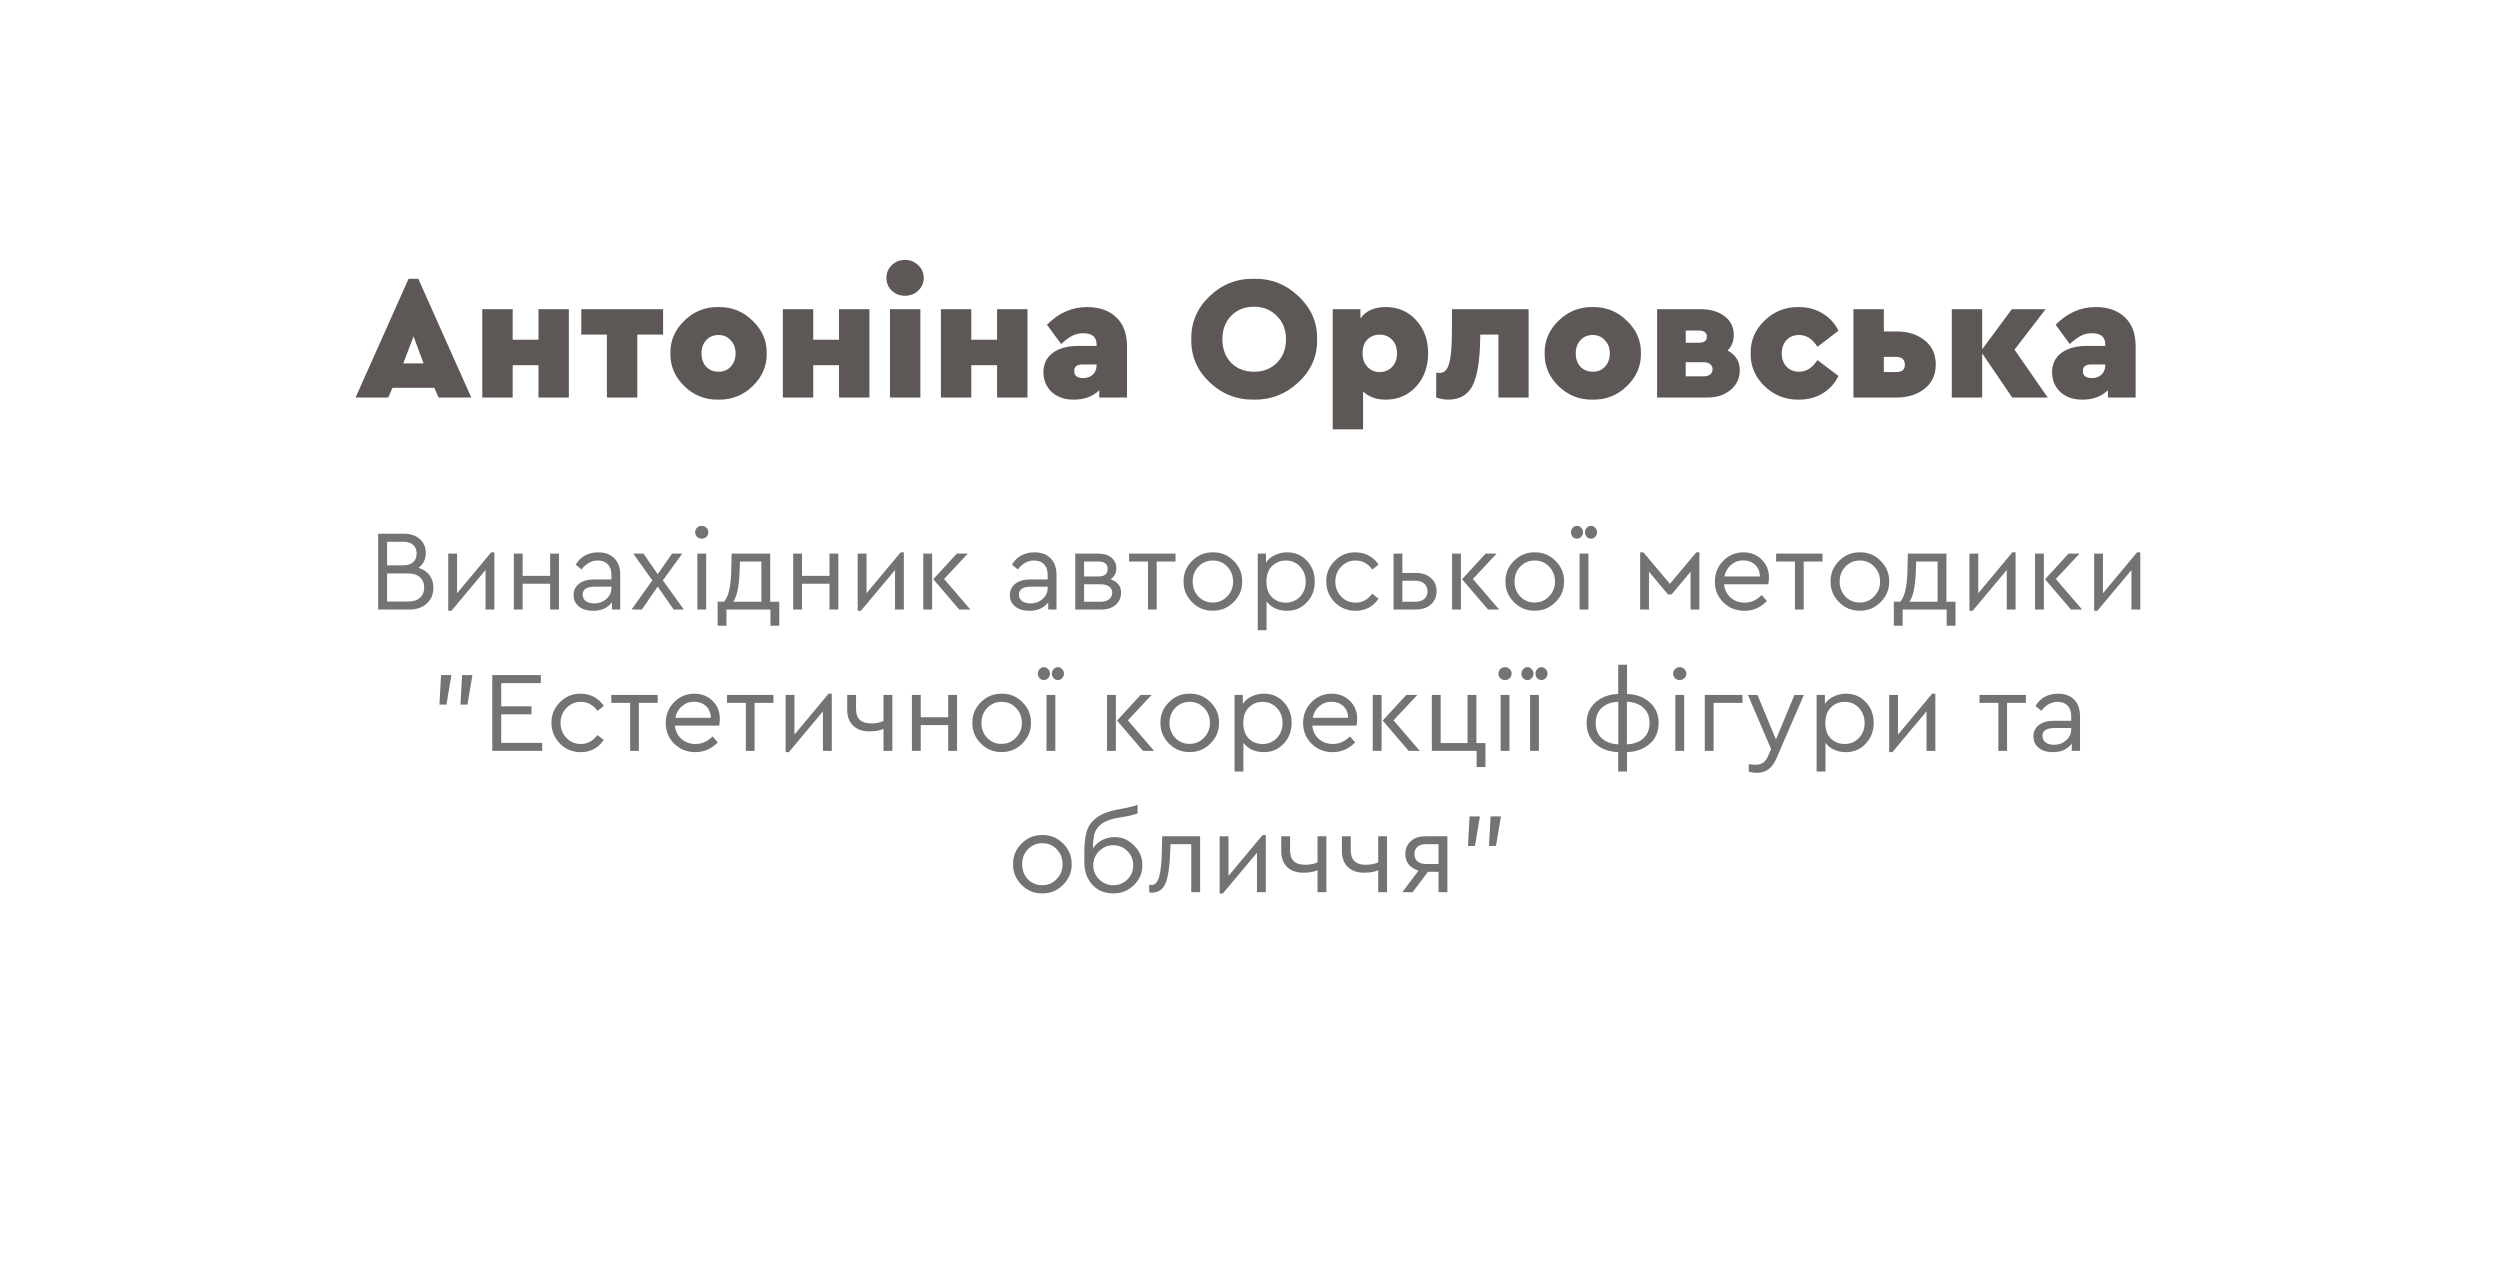
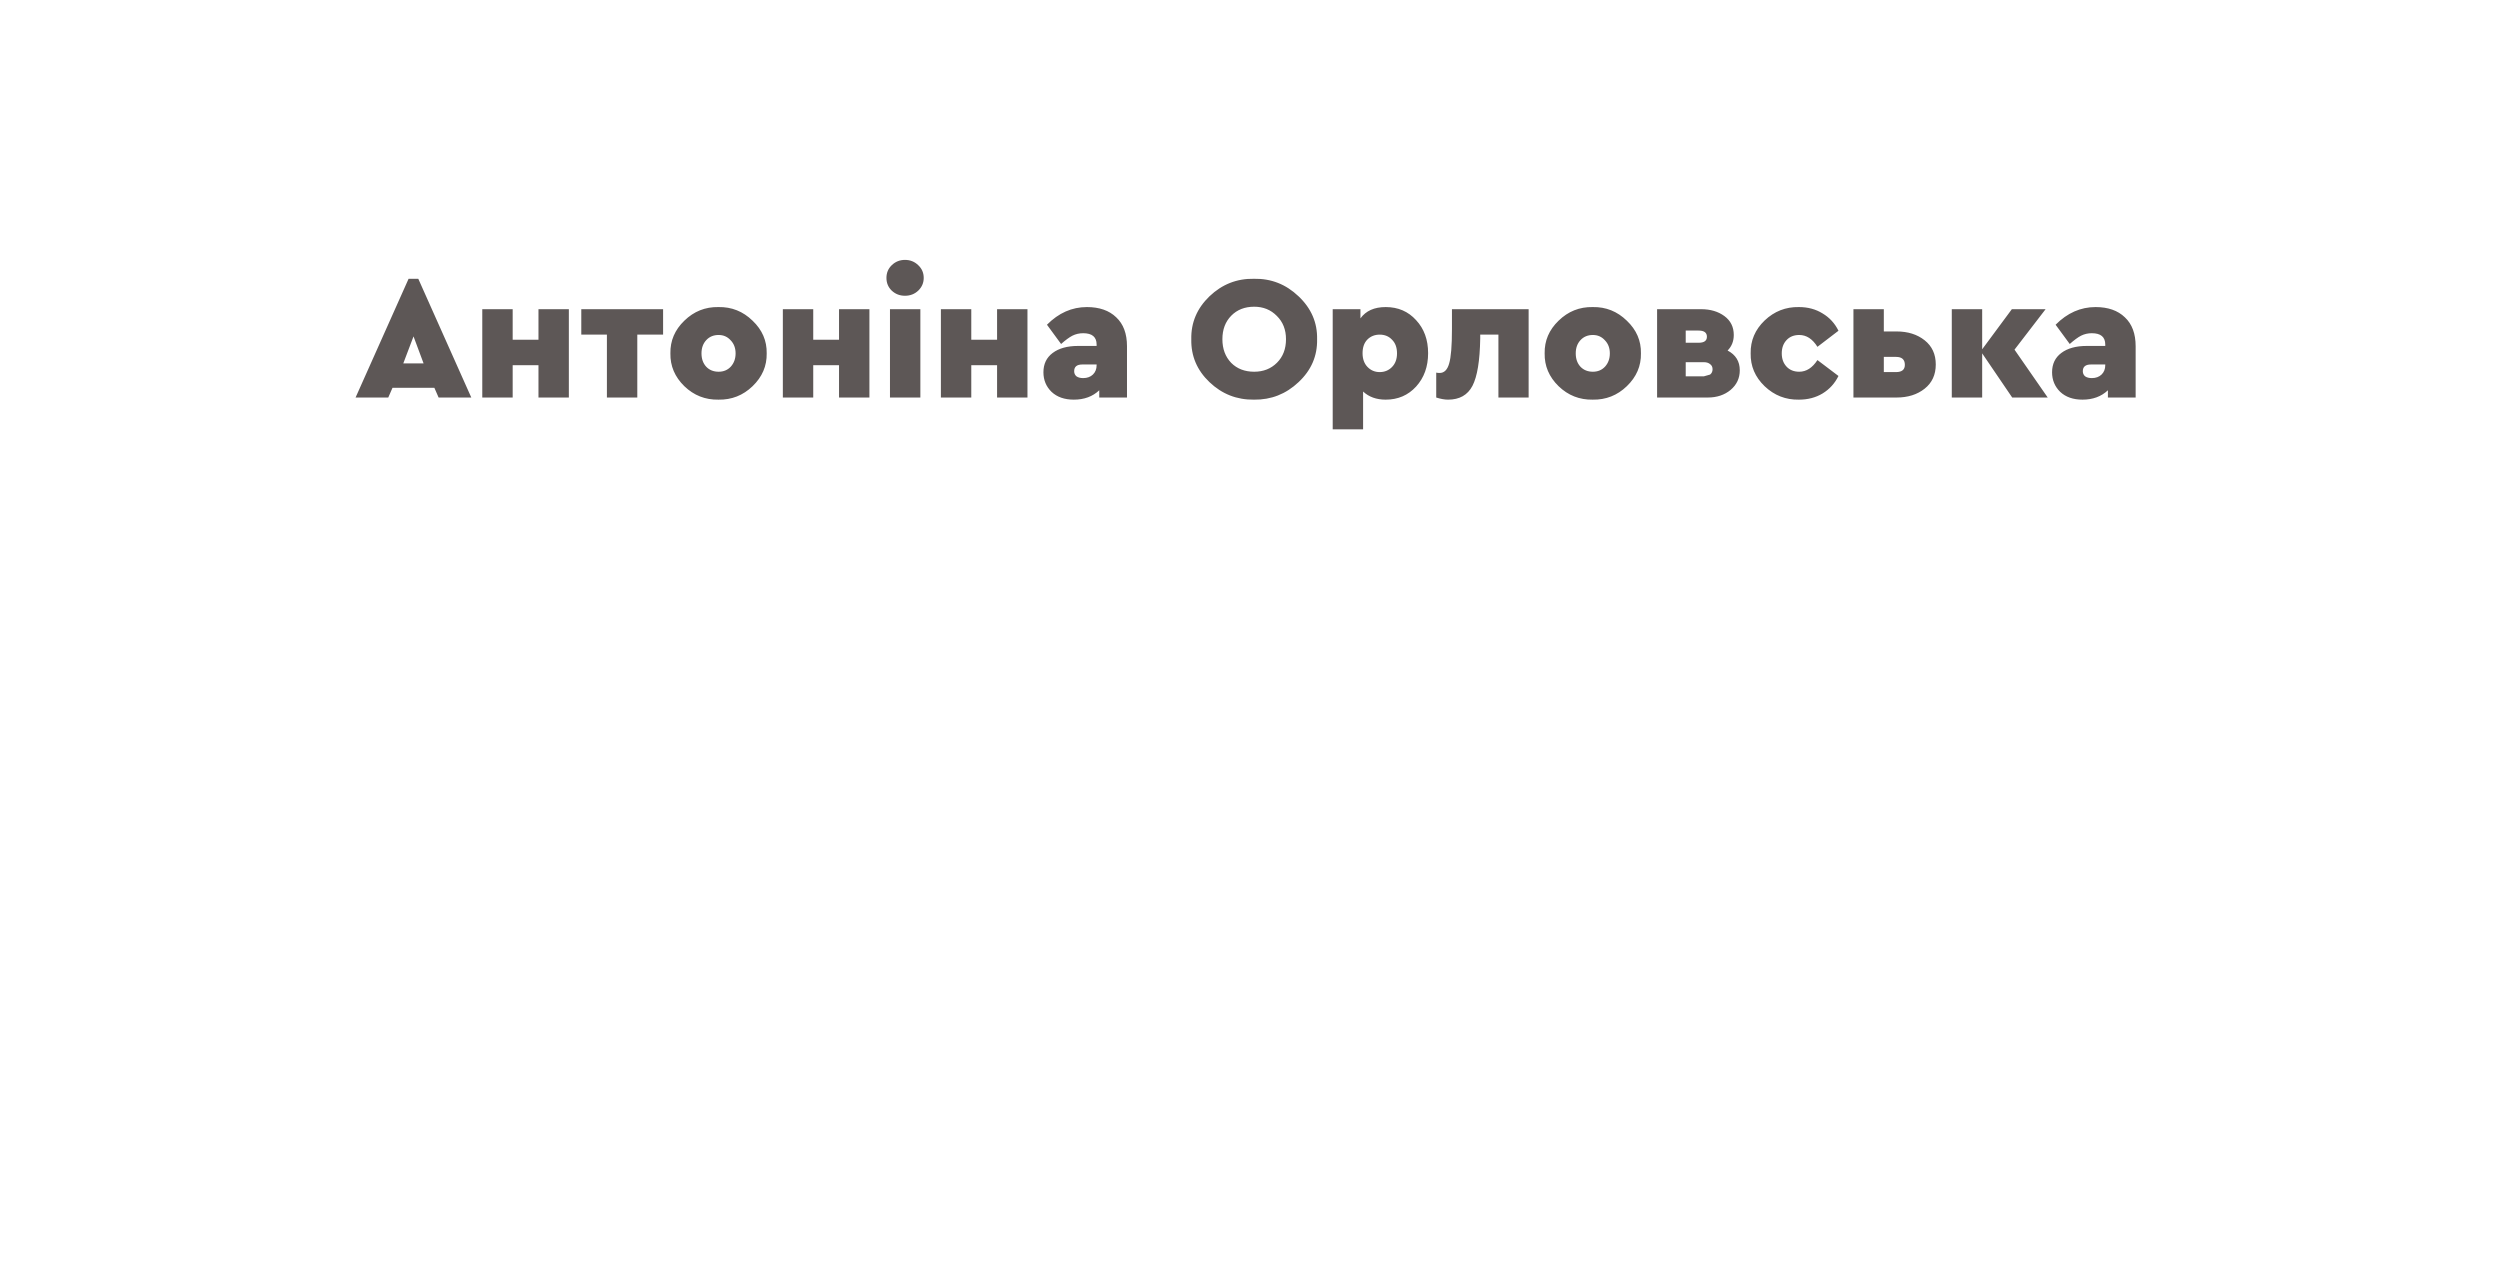
<svg xmlns="http://www.w3.org/2000/svg" width="283" height="144" viewBox="0 0 283 144" fill="none">
  <g filter="url(#filter0_d_601_11749)">
    <rect x="20" y="16" width="243" height="104" rx="15" fill="white" />
  </g>
-   <path d="M49.651 45L49.171 43.9H44.431L43.951 45H40.251L46.251 31.56H47.351L53.351 45H49.651ZM47.951 41.14L46.811 38.08L45.651 41.14H47.951ZM54.594 45V35H58.035V38.46H60.955V35H64.394V45H60.955V41.34H58.035V45H54.594ZM68.702 45V37.88H65.802V35H75.062V37.88H72.142V45H68.702ZM75.889 40C75.863 38.573 76.389 37.34 77.469 36.3C78.549 35.247 79.836 34.733 81.329 34.76C82.823 34.733 84.109 35.247 85.189 36.3C86.283 37.34 86.816 38.573 86.79 40C86.816 41.427 86.283 42.667 85.189 43.72C84.109 44.76 82.823 45.267 81.329 45.24C79.836 45.267 78.549 44.76 77.469 43.72C76.389 42.667 75.863 41.427 75.889 40ZM82.73 41.5C83.09 41.1 83.269 40.6 83.269 40C83.269 39.4 83.083 38.907 82.71 38.52C82.35 38.12 81.896 37.92 81.35 37.92C80.776 37.92 80.309 38.113 79.95 38.5C79.59 38.887 79.409 39.387 79.409 40C79.409 40.627 79.59 41.133 79.95 41.52C80.309 41.893 80.776 42.08 81.35 42.08C81.909 42.08 82.37 41.887 82.73 41.5ZM88.618 45V35H92.058V38.46H94.978V35H98.418V45H94.978V41.34H92.058V45H88.618ZM100.945 32.9C100.545 32.513 100.345 32.033 100.345 31.46C100.345 30.887 100.545 30.407 100.945 30.02C101.358 29.62 101.858 29.42 102.445 29.42C103.032 29.42 103.532 29.62 103.945 30.02C104.358 30.407 104.565 30.887 104.565 31.46C104.565 32.02 104.358 32.5 103.945 32.9C103.532 33.287 103.032 33.48 102.445 33.48C101.858 33.48 101.358 33.287 100.945 32.9ZM100.745 45V35H104.185V45H100.745ZM106.509 45V35H109.949V38.46H112.869V35H116.309V45H112.869V41.34H109.949V45H106.509ZM127.576 39.2V45H124.436V44.18C123.689 44.887 122.729 45.24 121.556 45.24C120.502 45.24 119.662 44.947 119.036 44.36C118.422 43.76 118.116 43.02 118.116 42.14C118.116 41.207 118.462 40.48 119.156 39.96C119.862 39.427 120.822 39.16 122.036 39.16H124.136V39C124.136 38.147 123.629 37.72 122.616 37.72C122.176 37.72 121.769 37.813 121.396 38C121.036 38.187 120.609 38.5 120.116 38.94L118.516 36.76C119.836 35.427 121.342 34.76 123.036 34.76C124.449 34.76 125.556 35.147 126.356 35.92C127.169 36.68 127.576 37.773 127.576 39.2ZM124.136 41.34V41.26H122.516C121.902 41.26 121.596 41.513 121.596 42.02C121.596 42.26 121.682 42.453 121.856 42.6C122.042 42.733 122.296 42.8 122.616 42.8C123.069 42.8 123.436 42.667 123.716 42.4C123.996 42.133 124.136 41.78 124.136 41.34ZM134.855 38.4C134.815 36.52 135.502 34.9 136.915 33.54C138.342 32.18 140.022 31.52 141.955 31.56C143.888 31.52 145.568 32.18 146.995 33.54C148.435 34.9 149.135 36.52 149.095 38.4C149.135 40.293 148.435 41.913 146.995 43.26C145.568 44.607 143.888 45.267 141.955 45.24C140.008 45.267 138.328 44.607 136.915 43.26C135.502 41.913 134.815 40.293 134.855 38.4ZM145.575 38.4C145.575 37.32 145.228 36.44 144.535 35.76C143.855 35.067 143.002 34.72 141.975 34.72C140.908 34.72 140.042 35.06 139.375 35.74C138.708 36.42 138.375 37.307 138.375 38.4C138.375 39.493 138.708 40.387 139.375 41.08C140.042 41.747 140.908 42.08 141.975 42.08C143.015 42.08 143.875 41.74 144.555 41.06C145.235 40.38 145.575 39.493 145.575 38.4ZM160.302 36.24C161.209 37.213 161.662 38.46 161.662 39.98C161.662 41.5 161.209 42.76 160.302 43.76C159.396 44.747 158.249 45.24 156.862 45.24C155.809 45.24 154.956 44.933 154.302 44.32V48.6H150.862V35H154.002V36.04C154.616 35.187 155.569 34.76 156.862 34.76C158.262 34.76 159.409 35.253 160.302 36.24ZM157.562 41.56C157.949 41.173 158.142 40.653 158.142 40C158.142 39.347 157.956 38.833 157.582 38.46C157.222 38.073 156.756 37.88 156.182 37.88C155.622 37.88 155.156 38.067 154.782 38.44C154.422 38.813 154.242 39.327 154.242 39.98C154.242 40.633 154.429 41.153 154.802 41.54C155.176 41.927 155.636 42.12 156.182 42.12C156.729 42.12 157.189 41.933 157.562 41.56ZM164.361 35H173.041V45H169.621V37.88H167.561V38.32C167.521 40.84 167.228 42.627 166.681 43.68C166.135 44.72 165.215 45.24 163.921 45.24C163.535 45.24 163.088 45.16 162.581 45V42.18C162.688 42.207 162.815 42.22 162.961 42.22C163.481 42.22 163.841 41.867 164.041 41.16C164.255 40.453 164.361 39.147 164.361 37.24V35ZM174.854 40C174.828 38.573 175.354 37.34 176.434 36.3C177.514 35.247 178.801 34.733 180.294 34.76C181.788 34.733 183.074 35.247 184.154 36.3C185.248 37.34 185.781 38.573 185.754 40C185.781 41.427 185.248 42.667 184.154 43.72C183.074 44.76 181.788 45.267 180.294 45.24C178.801 45.267 177.514 44.76 176.434 43.72C175.354 42.667 174.828 41.427 174.854 40ZM181.694 41.5C182.054 41.1 182.234 40.6 182.234 40C182.234 39.4 182.048 38.907 181.674 38.52C181.314 38.12 180.861 37.92 180.314 37.92C179.741 37.92 179.274 38.113 178.914 38.5C178.554 38.887 178.374 39.387 178.374 40C178.374 40.627 178.554 41.133 178.914 41.52C179.274 41.893 179.741 42.08 180.314 42.08C180.874 42.08 181.334 41.887 181.694 41.5ZM196.943 41.92C196.943 42.813 196.596 43.553 195.903 44.14C195.209 44.713 194.349 45 193.323 45H187.583V35H192.563C193.616 35 194.496 35.26 195.203 35.78C195.909 36.3 196.263 37.013 196.263 37.92C196.263 38.627 196.029 39.213 195.563 39.68C196.483 40.16 196.943 40.907 196.943 41.92ZM190.823 37.42V38.8H192.283C192.909 38.8 193.223 38.573 193.223 38.12C193.223 37.653 192.909 37.42 192.283 37.42H190.823ZM193.583 42.4C193.769 42.253 193.863 42.053 193.863 41.8C193.863 41.547 193.769 41.353 193.583 41.22C193.409 41.073 193.176 41 192.883 41H190.823V42.6H192.883C193.176 42.6 193.409 42.533 193.583 42.4ZM198.175 40C198.148 38.56 198.675 37.32 199.755 36.28C200.848 35.24 202.141 34.733 203.635 34.76C204.648 34.76 205.541 35 206.315 35.48C207.101 35.947 207.701 36.6 208.115 37.44L205.735 39.26C205.175 38.367 204.488 37.92 203.675 37.92C203.075 37.92 202.595 38.113 202.235 38.5C201.875 38.887 201.695 39.387 201.695 40C201.695 40.613 201.875 41.113 202.235 41.5C202.595 41.887 203.075 42.08 203.675 42.08C204.475 42.08 205.161 41.64 205.735 40.76L208.115 42.56C207.701 43.4 207.101 44.06 206.315 44.54C205.541 45.007 204.648 45.24 203.635 45.24C202.141 45.267 200.848 44.76 199.755 43.72C198.675 42.68 198.148 41.44 198.175 40ZM209.809 45V35H213.249V37.52H214.689C215.969 37.52 217.029 37.853 217.869 38.52C218.709 39.187 219.129 40.1 219.129 41.26C219.129 42.42 218.709 43.333 217.869 44C217.029 44.667 215.969 45 214.689 45H209.809ZM213.249 42.12H214.629C215.296 42.12 215.629 41.847 215.629 41.3C215.629 40.7 215.296 40.4 214.629 40.4H213.249V42.12ZM231.802 45H227.782L224.382 40V45H220.942V35H224.382V39.54L227.742 35H231.562L228.042 39.58L231.802 45ZM241.755 39.2V45H238.615V44.18C237.869 44.887 236.909 45.24 235.735 45.24C234.682 45.24 233.842 44.947 233.215 44.36C232.602 43.76 232.295 43.02 232.295 42.14C232.295 41.207 232.642 40.48 233.335 39.96C234.042 39.427 235.002 39.16 236.215 39.16H238.315V39C238.315 38.147 237.809 37.72 236.795 37.72C236.355 37.72 235.949 37.813 235.575 38C235.215 38.187 234.789 38.5 234.295 38.94L232.695 36.76C234.015 35.427 235.522 34.76 237.215 34.76C238.629 34.76 239.735 35.147 240.535 35.92C241.349 36.68 241.755 37.773 241.755 39.2ZM238.315 41.34V41.26H236.695C236.082 41.26 235.775 41.513 235.775 42.02C235.775 42.26 235.862 42.453 236.035 42.6C236.222 42.733 236.475 42.8 236.795 42.8C237.249 42.8 237.615 42.667 237.895 42.4C238.175 42.133 238.315 41.78 238.315 41.34Z" fill="#5D5756" />
-   <path d="M49.059 66.53C49.059 67.258 48.812 67.852 48.318 68.311C47.824 68.77 47.165 69 46.342 69H42.806V60.42H45.757C46.494 60.42 47.087 60.624 47.538 61.031C47.98 61.438 48.201 61.958 48.201 62.591C48.201 63.293 47.928 63.856 47.382 64.281C47.911 64.437 48.322 64.714 48.617 65.113C48.912 65.503 49.059 65.975 49.059 66.53ZM45.653 61.33H43.82V63.995H45.653C46.138 63.995 46.511 63.878 46.771 63.644C47.031 63.401 47.161 63.072 47.161 62.656C47.161 62.24 47.031 61.915 46.771 61.681C46.511 61.447 46.138 61.33 45.653 61.33ZM47.538 67.661C47.859 67.375 48.019 66.989 48.019 66.504C48.019 66.019 47.859 65.633 47.538 65.347C47.226 65.061 46.793 64.918 46.238 64.918H43.82V68.09H46.238C46.793 68.09 47.226 67.947 47.538 67.661ZM55.601 62.526H55.965V69H54.964V64.528L51.103 69.143H50.739V62.669H51.74V67.154L55.601 62.526ZM58.166 69V62.669H59.166V65.191H62.273V62.669H63.275V69H62.273V66.075H59.166V69H58.166ZM70.21 65.1V69H69.274V68.181C68.789 68.822 68.078 69.143 67.142 69.143C66.484 69.143 65.951 68.983 65.543 68.662C65.136 68.333 64.932 67.899 64.932 67.362C64.932 66.825 65.14 66.396 65.556 66.075C65.972 65.754 66.523 65.594 67.207 65.594H69.209V65.048C69.209 64.537 69.071 64.142 68.793 63.865C68.525 63.588 68.152 63.449 67.675 63.449C66.965 63.449 66.349 63.787 65.829 64.463L65.166 63.917C65.73 62.99 66.588 62.526 67.74 62.526C68.503 62.526 69.105 62.751 69.547 63.202C69.989 63.644 70.21 64.277 70.21 65.1ZM69.209 66.569V66.413H67.324C66.414 66.413 65.959 66.712 65.959 67.31C65.959 67.622 66.081 67.869 66.323 68.051C66.575 68.224 66.891 68.311 67.272 68.311C67.801 68.311 68.256 68.142 68.637 67.804C69.019 67.466 69.209 67.054 69.209 66.569ZM77.416 69H76.26L74.453 66.4L72.659 69H71.489L73.841 65.698L71.683 62.669H72.841L74.453 64.996L76.078 62.669H77.234L75.037 65.698L77.416 69ZM78.691 60.251C78.691 60.052 78.761 59.883 78.899 59.744C79.047 59.597 79.229 59.523 79.445 59.523C79.645 59.523 79.818 59.597 79.965 59.744C80.113 59.883 80.186 60.052 80.186 60.251C80.186 60.459 80.113 60.632 79.965 60.771C79.827 60.91 79.653 60.979 79.445 60.979C79.229 60.979 79.047 60.91 78.899 60.771C78.761 60.632 78.691 60.459 78.691 60.251ZM78.938 69V62.669H79.939V69H78.938ZM87.188 68.116H88.215V70.833H87.214V69H82.235V70.833H81.234V68.116H81.949C82.469 67.579 82.746 66.357 82.781 64.45L82.82 62.669H87.188V68.116ZM83.002 68.116H86.187V63.566H83.769L83.73 64.463C83.687 66.274 83.444 67.492 83.002 68.116ZM89.79 69V62.669H90.791V65.191H93.898V62.669H94.899V69H93.898V66.075H90.791V69H89.79ZM101.951 62.526H102.315V69H101.314V64.528L97.453 69.143H97.089V62.669H98.09V67.154L101.951 62.526ZM104.516 69V62.669H105.517V69H104.516ZM106.869 65.542L109.846 69H108.585L105.647 65.568L108.312 62.669H109.56L106.869 65.542ZM119.595 65.1V69H118.659V68.181C118.174 68.822 117.463 69.143 116.527 69.143C115.868 69.143 115.335 68.983 114.928 68.662C114.521 68.333 114.317 67.899 114.317 67.362C114.317 66.825 114.525 66.396 114.941 66.075C115.357 65.754 115.907 65.594 116.592 65.594H118.594V65.048C118.594 64.537 118.455 64.142 118.178 63.865C117.909 63.588 117.537 63.449 117.06 63.449C116.349 63.449 115.734 63.787 115.214 64.463L114.551 63.917C115.114 62.99 115.972 62.526 117.125 62.526C117.888 62.526 118.49 62.751 118.932 63.202C119.374 63.644 119.595 64.277 119.595 65.1ZM118.594 66.569V66.413H116.709C115.799 66.413 115.344 66.712 115.344 67.31C115.344 67.622 115.465 67.869 115.708 68.051C115.959 68.224 116.276 68.311 116.657 68.311C117.186 68.311 117.641 68.142 118.022 67.804C118.403 67.466 118.594 67.054 118.594 66.569ZM126.905 67.089C126.905 67.661 126.697 68.125 126.281 68.48C125.874 68.827 125.332 69 124.656 69H121.718V62.669H124.331C124.955 62.669 125.449 62.821 125.813 63.124C126.186 63.427 126.372 63.835 126.372 64.346C126.372 64.875 126.151 65.282 125.709 65.568C126.507 65.845 126.905 66.352 126.905 67.089ZM122.719 63.566V65.256H124.344C125.038 65.256 125.384 64.97 125.384 64.398C125.384 63.843 125.038 63.566 124.344 63.566H122.719ZM125.904 67.089C125.904 66.794 125.787 66.565 125.553 66.4C125.328 66.227 125.007 66.14 124.591 66.14H122.719V68.116H124.591C124.999 68.116 125.319 68.025 125.553 67.843C125.787 67.652 125.904 67.401 125.904 67.089ZM129.95 69V63.566H127.818V62.669H133.07V63.566H130.938V69H129.95ZM133.984 65.828C133.967 64.927 134.287 64.147 134.946 63.488C135.613 62.829 136.398 62.509 137.299 62.526C138.209 62.509 138.993 62.829 139.652 63.488C140.311 64.147 140.631 64.927 140.614 65.828C140.631 66.721 140.306 67.501 139.639 68.168C138.972 68.827 138.187 69.147 137.286 69.13C136.385 69.147 135.605 68.827 134.946 68.168C134.287 67.501 133.967 66.721 133.984 65.828ZM139.587 65.841C139.587 65.165 139.366 64.597 138.924 64.138C138.491 63.679 137.949 63.449 137.299 63.449C136.649 63.449 136.103 63.679 135.661 64.138C135.228 64.589 135.011 65.156 135.011 65.841C135.011 66.508 135.228 67.072 135.661 67.531C136.103 67.982 136.645 68.207 137.286 68.207C137.927 68.207 138.469 67.977 138.911 67.518C139.362 67.059 139.587 66.5 139.587 65.841ZM147.938 63.475C148.536 64.108 148.835 64.892 148.835 65.828C148.835 66.764 148.531 67.553 147.925 68.194C147.327 68.827 146.586 69.143 145.702 69.143C144.705 69.143 143.929 68.792 143.375 68.09V71.34H142.374V62.669H143.31V63.683C143.552 63.319 143.886 63.037 144.311 62.838C144.735 62.63 145.199 62.526 145.702 62.526C146.603 62.526 147.348 62.842 147.938 63.475ZM147.158 67.544C147.591 67.093 147.808 66.526 147.808 65.841C147.808 65.156 147.591 64.589 147.158 64.138C146.733 63.679 146.2 63.449 145.559 63.449C144.952 63.449 144.432 63.657 143.999 64.073C143.574 64.489 143.362 65.074 143.362 65.828C143.362 66.599 143.57 67.193 143.986 67.609C144.41 68.016 144.935 68.22 145.559 68.22C146.2 68.22 146.733 67.995 147.158 67.544ZM150.132 65.828C150.115 64.927 150.436 64.147 151.094 63.488C151.753 62.829 152.537 62.509 153.447 62.526C153.993 62.526 154.492 62.647 154.942 62.89C155.393 63.133 155.766 63.471 156.06 63.904L155.345 64.476C154.843 63.791 154.214 63.449 153.46 63.449C152.81 63.449 152.264 63.683 151.822 64.151C151.38 64.61 151.159 65.169 151.159 65.828C151.159 66.495 151.38 67.063 151.822 67.531C152.264 67.99 152.81 68.22 153.46 68.22C154.206 68.22 154.83 67.882 155.332 67.206L156.047 67.765C155.423 68.684 154.557 69.143 153.447 69.143C152.529 69.143 151.744 68.822 151.094 68.181C150.453 67.531 150.132 66.747 150.132 65.828ZM157.748 69V62.669H158.749V64.853H160.257C160.976 64.853 161.548 65.044 161.973 65.425C162.406 65.798 162.623 66.296 162.623 66.92C162.623 67.544 162.406 68.047 161.973 68.428C161.548 68.809 160.976 69 160.257 69H157.748ZM158.749 68.116H160.205C160.638 68.116 160.976 68.012 161.219 67.804C161.47 67.587 161.596 67.297 161.596 66.933C161.596 66.569 161.47 66.279 161.219 66.062C160.967 65.845 160.625 65.737 160.192 65.737H158.749V68.116ZM164.375 69V62.669H165.376V69H164.375ZM166.728 65.542L169.705 69H168.444L165.506 65.568L168.171 62.669H169.419L166.728 65.542ZM170.42 65.828C170.402 64.927 170.723 64.147 171.382 63.488C172.049 62.829 172.833 62.509 173.735 62.526C174.645 62.509 175.429 62.829 176.088 63.488C176.746 64.147 177.067 64.927 177.05 65.828C177.067 66.721 176.742 67.501 176.075 68.168C175.407 68.827 174.623 69.147 173.722 69.13C172.82 69.147 172.04 68.827 171.382 68.168C170.723 67.501 170.402 66.721 170.42 65.828ZM176.023 65.841C176.023 65.165 175.802 64.597 175.36 64.138C174.926 63.679 174.385 63.449 173.735 63.449C173.085 63.449 172.539 63.679 172.097 64.138C171.663 64.589 171.447 65.156 171.447 65.841C171.447 66.508 171.663 67.072 172.097 67.531C172.539 67.982 173.08 68.207 173.722 68.207C174.363 68.207 174.905 67.977 175.347 67.518C175.797 67.059 176.023 66.5 176.023 65.841ZM177.834 60.251C177.834 60.052 177.899 59.883 178.029 59.744C178.168 59.597 178.332 59.523 178.523 59.523C178.705 59.523 178.861 59.597 178.991 59.744C179.13 59.883 179.199 60.052 179.199 60.251C179.199 60.459 179.13 60.632 178.991 60.771C178.861 60.91 178.705 60.979 178.523 60.979C178.324 60.979 178.159 60.91 178.029 60.771C177.899 60.632 177.834 60.459 177.834 60.251ZM179.42 60.251C179.42 60.052 179.485 59.883 179.615 59.744C179.754 59.597 179.918 59.523 180.109 59.523C180.291 59.523 180.447 59.597 180.577 59.744C180.716 59.883 180.785 60.052 180.785 60.251C180.785 60.459 180.716 60.632 180.577 60.771C180.447 60.91 180.291 60.979 180.109 60.979C179.91 60.979 179.745 60.91 179.615 60.771C179.485 60.632 179.42 60.459 179.42 60.251ZM178.809 69V62.669H179.81V69H178.809ZM185.665 69V62.526H186.029L189.032 66.088L192.022 62.526H192.373V69H191.372V64.723L189.214 67.297H188.824L186.666 64.723V69H185.665ZM200.167 66.14H195.162C195.222 66.764 195.469 67.267 195.903 67.648C196.336 68.029 196.865 68.22 197.489 68.22C198.208 68.22 198.854 67.934 199.426 67.362L200.011 68.038C199.3 68.775 198.455 69.143 197.476 69.143C196.531 69.143 195.734 68.827 195.084 68.194C194.442 67.553 194.122 66.768 194.122 65.841C194.122 64.922 194.434 64.142 195.058 63.501C195.69 62.851 196.457 62.526 197.359 62.526C198.182 62.526 198.867 62.795 199.413 63.332C199.967 63.869 200.245 64.554 200.245 65.386C200.245 65.629 200.219 65.88 200.167 66.14ZM195.201 65.256H199.218C199.209 64.701 199.027 64.259 198.672 63.93C198.316 63.601 197.87 63.436 197.333 63.436C196.804 63.436 196.345 63.605 195.955 63.943C195.565 64.272 195.313 64.71 195.201 65.256ZM203.189 69V63.566H201.057V62.669H206.309V63.566H204.177V69H203.189ZM207.223 65.828C207.206 64.927 207.527 64.147 208.185 63.488C208.853 62.829 209.637 62.509 210.538 62.526C211.448 62.509 212.233 62.829 212.891 63.488C213.55 64.147 213.871 64.927 213.853 65.828C213.871 66.721 213.546 67.501 212.878 68.168C212.211 68.827 211.427 69.147 210.525 69.13C209.624 69.147 208.844 68.827 208.185 68.168C207.527 67.501 207.206 66.721 207.223 65.828ZM212.826 65.841C212.826 65.165 212.605 64.597 212.163 64.138C211.73 63.679 211.188 63.449 210.538 63.449C209.888 63.449 209.342 63.679 208.9 64.138C208.467 64.589 208.25 65.156 208.25 65.841C208.25 66.508 208.467 67.072 208.9 67.531C209.342 67.982 209.884 68.207 210.525 68.207C211.167 68.207 211.708 67.977 212.15 67.518C212.601 67.059 212.826 66.5 212.826 65.841ZM220.336 68.116H221.363V70.833H220.362V69H215.383V70.833H214.382V68.116H215.097C215.617 67.579 215.895 66.357 215.929 64.45L215.968 62.669H220.336V68.116ZM216.15 68.116H219.335V63.566H216.917L216.878 64.463C216.835 66.274 216.592 67.492 216.15 68.116ZM227.8 62.526H228.164V69H227.163V64.528L223.302 69.143H222.938V62.669H223.939V67.154L227.8 62.526ZM230.365 69V62.669H231.366V69H230.365ZM232.718 65.542L235.695 69H234.434L231.496 65.568L234.161 62.669H235.409L232.718 65.542ZM241.917 62.526H242.281V69H241.28V64.528L237.419 69.143H237.055V62.669H238.056V67.154L241.917 62.526ZM49.745 79.761L49.927 76.42H51.097L50.538 79.761H49.745ZM52.124 79.761L52.306 76.42H53.476L52.917 79.761H52.124ZM55.724 85V76.42H61.222V77.33H56.737V79.956H60.169V80.866H56.737V84.09H61.379V85H55.724ZM62.427 81.828C62.41 80.927 62.73 80.147 63.389 79.488C64.047 78.829 64.832 78.509 65.742 78.526C66.288 78.526 66.786 78.647 67.237 78.89C67.688 79.133 68.06 79.471 68.355 79.904L67.64 80.476C67.137 79.791 66.509 79.449 65.755 79.449C65.105 79.449 64.559 79.683 64.117 80.151C63.675 80.61 63.454 81.169 63.454 81.828C63.454 82.495 63.675 83.063 64.117 83.531C64.559 83.99 65.105 84.22 65.755 84.22C66.5 84.22 67.124 83.882 67.627 83.206L68.342 83.765C67.718 84.684 66.851 85.143 65.742 85.143C64.823 85.143 64.039 84.822 63.389 84.181C62.748 83.531 62.427 82.747 62.427 81.828ZM71.329 85V79.566H69.197V78.669H74.449V79.566H72.317V85H71.329ZM81.408 82.14H76.403C76.464 82.764 76.711 83.267 77.144 83.648C77.578 84.029 78.106 84.22 78.73 84.22C79.45 84.22 80.095 83.934 80.667 83.362L81.252 84.038C80.542 84.775 79.697 85.143 78.717 85.143C77.773 85.143 76.975 84.827 76.325 84.194C75.684 83.553 75.363 82.768 75.363 81.841C75.363 80.922 75.675 80.142 76.299 79.501C76.932 78.851 77.699 78.526 78.6 78.526C79.424 78.526 80.108 78.795 80.654 79.332C81.209 79.869 81.486 80.554 81.486 81.386C81.486 81.629 81.46 81.88 81.408 82.14ZM76.442 81.256H80.459C80.451 80.701 80.269 80.259 79.913 79.93C79.558 79.601 79.112 79.436 78.574 79.436C78.046 79.436 77.586 79.605 77.196 79.943C76.806 80.272 76.555 80.71 76.442 81.256ZM84.431 85V79.566H82.299V78.669H87.551V79.566H85.419V85H84.431ZM93.795 78.526H94.159V85H93.158V80.528L89.297 85.143H88.933V78.669H89.934V83.154L93.795 78.526ZM100.012 78.669H101.013V85H100.012V82.504C99.622 82.695 99.089 82.79 98.413 82.79C97.642 82.79 97.031 82.578 96.58 82.153C96.13 81.72 95.904 81.109 95.904 80.32V78.669H96.905V80.268C96.905 81.351 97.473 81.893 98.608 81.893C99.137 81.893 99.605 81.802 100.012 81.62V78.669ZM103.228 85V78.669H104.229V81.191H107.336V78.669H108.337V85H107.336V82.075H104.229V85H103.228ZM110.072 81.828C110.055 80.927 110.376 80.147 111.034 79.488C111.702 78.829 112.486 78.509 113.387 78.526C114.297 78.509 115.082 78.829 115.74 79.488C116.399 80.147 116.72 80.927 116.702 81.828C116.72 82.721 116.395 83.501 115.727 84.168C115.06 84.827 114.276 85.147 113.374 85.13C112.473 85.147 111.693 84.827 111.034 84.168C110.376 83.501 110.055 82.721 110.072 81.828ZM115.675 81.841C115.675 81.165 115.454 80.597 115.012 80.138C114.579 79.679 114.037 79.449 113.387 79.449C112.737 79.449 112.191 79.679 111.749 80.138C111.316 80.589 111.099 81.156 111.099 81.841C111.099 82.508 111.316 83.072 111.749 83.531C112.191 83.982 112.733 84.207 113.374 84.207C114.016 84.207 114.557 83.977 114.999 83.518C115.45 83.059 115.675 82.5 115.675 81.841ZM117.487 76.251C117.487 76.052 117.552 75.883 117.682 75.744C117.821 75.597 117.985 75.523 118.176 75.523C118.358 75.523 118.514 75.597 118.644 75.744C118.783 75.883 118.852 76.052 118.852 76.251C118.852 76.459 118.783 76.632 118.644 76.771C118.514 76.91 118.358 76.979 118.176 76.979C117.977 76.979 117.812 76.91 117.682 76.771C117.552 76.632 117.487 76.459 117.487 76.251ZM119.073 76.251C119.073 76.052 119.138 75.883 119.268 75.744C119.407 75.597 119.571 75.523 119.762 75.523C119.944 75.523 120.1 75.597 120.23 75.744C120.369 75.883 120.438 76.052 120.438 76.251C120.438 76.459 120.369 76.632 120.23 76.771C120.1 76.91 119.944 76.979 119.762 76.979C119.563 76.979 119.398 76.91 119.268 76.771C119.138 76.632 119.073 76.459 119.073 76.251ZM118.462 85V78.669H119.463V85H118.462ZM125.317 85V78.669H126.318V85H125.317ZM127.67 81.542L130.647 85H129.386L126.448 81.568L129.113 78.669H130.361L127.67 81.542ZM131.362 81.828C131.345 80.927 131.666 80.147 132.324 79.488C132.992 78.829 133.776 78.509 134.677 78.526C135.587 78.509 136.372 78.829 137.03 79.488C137.689 80.147 138.01 80.927 137.992 81.828C138.01 82.721 137.685 83.501 137.017 84.168C136.35 84.827 135.566 85.147 134.664 85.13C133.763 85.147 132.983 84.827 132.324 84.168C131.666 83.501 131.345 82.721 131.362 81.828ZM136.965 81.841C136.965 81.165 136.744 80.597 136.302 80.138C135.869 79.679 135.327 79.449 134.677 79.449C134.027 79.449 133.481 79.679 133.039 80.138C132.606 80.589 132.389 81.156 132.389 81.841C132.389 82.508 132.606 83.072 133.039 83.531C133.481 83.982 134.023 84.207 134.664 84.207C135.306 84.207 135.847 83.977 136.289 83.518C136.74 83.059 136.965 82.5 136.965 81.841ZM145.316 79.475C145.914 80.108 146.213 80.892 146.213 81.828C146.213 82.764 145.91 83.553 145.303 84.194C144.705 84.827 143.964 85.143 143.08 85.143C142.083 85.143 141.308 84.792 140.753 84.09V87.34H139.752V78.669H140.688V79.683C140.931 79.319 141.264 79.037 141.689 78.838C142.114 78.63 142.577 78.526 143.08 78.526C143.981 78.526 144.727 78.842 145.316 79.475ZM144.536 83.544C144.969 83.093 145.186 82.526 145.186 81.841C145.186 81.156 144.969 80.589 144.536 80.138C144.111 79.679 143.578 79.449 142.937 79.449C142.33 79.449 141.81 79.657 141.377 80.073C140.952 80.489 140.74 81.074 140.74 81.828C140.74 82.599 140.948 83.193 141.364 83.609C141.789 84.016 142.313 84.22 142.937 84.22C143.578 84.22 144.111 83.995 144.536 83.544ZM153.556 82.14H148.551C148.612 82.764 148.859 83.267 149.292 83.648C149.725 84.029 150.254 84.22 150.878 84.22C151.597 84.22 152.243 83.934 152.815 83.362L153.4 84.038C152.689 84.775 151.844 85.143 150.865 85.143C149.92 85.143 149.123 84.827 148.473 84.194C147.832 83.553 147.511 82.768 147.511 81.841C147.511 80.922 147.823 80.142 148.447 79.501C149.08 78.851 149.847 78.526 150.748 78.526C151.571 78.526 152.256 78.795 152.802 79.332C153.357 79.869 153.634 80.554 153.634 81.386C153.634 81.629 153.608 81.88 153.556 82.14ZM148.59 81.256H152.607C152.598 80.701 152.416 80.259 152.061 79.93C151.706 79.601 151.259 79.436 150.722 79.436C150.193 79.436 149.734 79.605 149.344 79.943C148.954 80.272 148.703 80.71 148.59 81.256ZM155.393 85V78.669H156.394V85H155.393ZM157.746 81.542L160.723 85H159.462L156.524 81.568L159.189 78.669H160.437L157.746 81.542ZM167.153 86.833V85H162.083V78.669H163.084V84.116H166.126V78.669H167.127V84.116H168.154V86.833H167.153ZM169.622 76.251C169.622 76.052 169.691 75.883 169.83 75.744C169.977 75.597 170.159 75.523 170.376 75.523C170.575 75.523 170.748 75.597 170.896 75.744C171.043 75.883 171.117 76.052 171.117 76.251C171.117 76.459 171.043 76.632 170.896 76.771C170.757 76.91 170.584 76.979 170.376 76.979C170.159 76.979 169.977 76.91 169.83 76.771C169.691 76.632 169.622 76.459 169.622 76.251ZM169.869 85V78.669H170.87V85H169.869ZM172.229 76.251C172.229 76.052 172.294 75.883 172.424 75.744C172.563 75.597 172.727 75.523 172.918 75.523C173.1 75.523 173.256 75.597 173.386 75.744C173.525 75.883 173.594 76.052 173.594 76.251C173.594 76.459 173.525 76.632 173.386 76.771C173.256 76.91 173.1 76.979 172.918 76.979C172.719 76.979 172.554 76.91 172.424 76.771C172.294 76.632 172.229 76.459 172.229 76.251ZM173.815 76.251C173.815 76.052 173.88 75.883 174.01 75.744C174.149 75.597 174.313 75.523 174.504 75.523C174.686 75.523 174.842 75.597 174.972 75.744C175.111 75.883 175.18 76.052 175.18 76.251C175.18 76.459 175.111 76.632 174.972 76.771C174.842 76.91 174.686 76.979 174.504 76.979C174.305 76.979 174.14 76.91 174.01 76.771C173.88 76.632 173.815 76.459 173.815 76.251ZM173.204 85V78.669H174.205V85H173.204ZM184.181 85.143V87.34H183.18V85.143C182.122 85.1 181.26 84.783 180.593 84.194C179.934 83.596 179.605 82.812 179.605 81.841C179.605 80.879 179.938 80.103 180.606 79.514C181.273 78.916 182.131 78.595 183.18 78.552V75.25H184.181V78.552C185.238 78.595 186.096 78.916 186.755 79.514C187.422 80.103 187.756 80.883 187.756 81.854C187.756 82.825 187.422 83.605 186.755 84.194C186.096 84.783 185.238 85.1 184.181 85.143ZM183.193 84.259V79.436C182.404 79.471 181.78 79.7 181.321 80.125C180.861 80.55 180.632 81.126 180.632 81.854C180.632 82.573 180.861 83.145 181.321 83.57C181.78 83.995 182.404 84.224 183.193 84.259ZM186.729 81.841C186.729 81.122 186.499 80.55 186.04 80.125C185.58 79.7 184.956 79.471 184.168 79.436V84.259C184.956 84.224 185.58 83.995 186.04 83.57C186.499 83.145 186.729 82.569 186.729 81.841ZM189.401 76.251C189.401 76.052 189.47 75.883 189.609 75.744C189.756 75.597 189.938 75.523 190.155 75.523C190.354 75.523 190.528 75.597 190.675 75.744C190.822 75.883 190.896 76.052 190.896 76.251C190.896 76.459 190.822 76.632 190.675 76.771C190.536 76.91 190.363 76.979 190.155 76.979C189.938 76.979 189.756 76.91 189.609 76.771C189.47 76.632 189.401 76.459 189.401 76.251ZM189.648 85V78.669H190.649V85H189.648ZM192.983 85V78.669H197.247V79.566H193.984V85H192.983ZM203.131 78.669H204.197L201.077 85.884C200.609 86.95 199.894 87.483 198.932 87.483C198.594 87.483 198.269 87.44 197.957 87.353V86.508C198.321 86.551 198.576 86.573 198.724 86.573C199.07 86.573 199.356 86.495 199.582 86.339C199.807 86.192 199.998 85.932 200.154 85.559L200.492 84.805L197.866 78.669H198.945L201.038 83.713L203.131 78.669ZM211.205 79.475C211.803 80.108 212.102 80.892 212.102 81.828C212.102 82.764 211.798 83.553 211.192 84.194C210.594 84.827 209.853 85.143 208.969 85.143C207.972 85.143 207.196 84.792 206.642 84.09V87.34H205.641V78.669H206.577V79.683C206.819 79.319 207.153 79.037 207.578 78.838C208.002 78.63 208.466 78.526 208.969 78.526C209.87 78.526 210.615 78.842 211.205 79.475ZM210.425 83.544C210.858 83.093 211.075 82.526 211.075 81.841C211.075 81.156 210.858 80.589 210.425 80.138C210 79.679 209.467 79.449 208.826 79.449C208.219 79.449 207.699 79.657 207.266 80.073C206.841 80.489 206.629 81.074 206.629 81.828C206.629 82.599 206.837 83.193 207.253 83.609C207.677 84.016 208.202 84.22 208.826 84.22C209.467 84.22 210 83.995 210.425 83.544ZM218.717 78.526H219.081V85H218.08V80.528L214.219 85.143H213.855V78.669H214.856V83.154L218.717 78.526ZM226.212 85V79.566H224.08V78.669H229.332V79.566H227.2V85H226.212ZM235.459 81.1V85H234.523V84.181C234.038 84.822 233.327 85.143 232.391 85.143C231.732 85.143 231.199 84.983 230.792 84.662C230.385 84.333 230.181 83.899 230.181 83.362C230.181 82.825 230.389 82.396 230.805 82.075C231.221 81.754 231.771 81.594 232.456 81.594H234.458V81.048C234.458 80.537 234.319 80.142 234.042 79.865C233.773 79.588 233.401 79.449 232.924 79.449C232.213 79.449 231.598 79.787 231.078 80.463L230.415 79.917C230.978 78.99 231.836 78.526 232.989 78.526C233.752 78.526 234.354 78.751 234.796 79.202C235.238 79.644 235.459 80.277 235.459 81.1ZM234.458 82.569V82.413H232.573C231.663 82.413 231.208 82.712 231.208 83.31C231.208 83.622 231.329 83.869 231.572 84.051C231.823 84.224 232.14 84.311 232.521 84.311C233.05 84.311 233.505 84.142 233.886 83.804C234.267 83.466 234.458 83.054 234.458 82.569ZM114.681 97.828C114.663 96.927 114.984 96.147 115.643 95.488C116.31 94.829 117.094 94.509 117.996 94.526C118.906 94.509 119.69 94.829 120.349 95.488C121.007 96.147 121.328 96.927 121.311 97.828C121.328 98.721 121.003 99.501 120.336 100.168C119.668 100.827 118.884 101.147 117.983 101.13C117.081 101.147 116.301 100.827 115.643 100.168C114.984 99.501 114.663 98.721 114.681 97.828ZM120.284 97.841C120.284 97.165 120.063 96.597 119.621 96.138C119.187 95.679 118.646 95.449 117.996 95.449C117.346 95.449 116.8 95.679 116.358 96.138C115.924 96.589 115.708 97.156 115.708 97.841C115.708 98.508 115.924 99.072 116.358 99.531C116.8 99.982 117.341 100.207 117.983 100.207C118.624 100.207 119.166 99.977 119.608 99.518C120.058 99.059 120.284 98.5 120.284 97.841ZM129.31 97.945C129.328 98.812 129.007 99.566 128.348 100.207C127.69 100.84 126.91 101.147 126.008 101.13C125.038 101.13 124.249 100.801 123.642 100.142C123.044 99.483 122.745 98.625 122.745 97.568V96.463C122.745 95.475 122.841 94.678 123.031 94.071C123.447 92.771 124.652 91.952 126.645 91.614C127.711 91.423 128.422 91.254 128.777 91.107V92.069C128.37 92.242 127.698 92.398 126.762 92.537C125.87 92.667 125.198 92.897 124.747 93.226C124.297 93.555 124.015 93.937 123.902 94.37C123.781 94.812 123.72 95.367 123.72 96.034C123.989 95.635 124.336 95.323 124.76 95.098C125.194 94.873 125.657 94.76 126.151 94.76C127.001 94.743 127.742 95.059 128.374 95.709C129.016 96.35 129.328 97.096 129.31 97.945ZM127.62 99.557C128.062 99.115 128.283 98.578 128.283 97.945C128.283 97.312 128.062 96.779 127.62 96.346C127.187 95.904 126.654 95.683 126.021 95.683C125.397 95.683 124.864 95.904 124.422 96.346C123.98 96.788 123.759 97.321 123.759 97.945C123.759 98.56 123.98 99.093 124.422 99.544C124.873 99.986 125.406 100.207 126.021 100.207C126.654 100.207 127.187 99.99 127.62 99.557ZM131.562 94.669H135.852V101H134.851V95.566H132.498L132.472 96.346C132.412 98.053 132.238 99.258 131.952 99.96C131.666 100.662 131.159 101.026 130.431 101.052C130.301 101.052 130.189 101.035 130.093 101V100.155C130.232 100.172 130.319 100.181 130.353 100.181C130.752 100.181 131.038 99.873 131.211 99.258C131.393 98.643 131.497 97.663 131.523 96.32L131.562 94.669ZM142.925 94.526H143.289V101H142.288V96.528L138.427 101.143H138.063V94.669H139.064V99.154L142.925 94.526ZM149.143 94.669H150.144V101H149.143V98.504C148.753 98.695 148.22 98.79 147.544 98.79C146.773 98.79 146.162 98.578 145.711 98.153C145.261 97.72 145.035 97.109 145.035 96.32V94.669H146.036V96.268C146.036 97.351 146.604 97.893 147.739 97.893C148.268 97.893 148.736 97.802 149.143 97.62V94.669ZM156.011 94.669H157.012V101H156.011V98.504C155.621 98.695 155.088 98.79 154.412 98.79C153.641 98.79 153.03 98.578 152.579 98.153C152.129 97.72 151.903 97.109 151.903 96.32V94.669H152.904V96.268C152.904 97.351 153.472 97.893 154.607 97.893C155.136 97.893 155.604 97.802 156.011 97.62V94.669ZM161.32 94.669H163.842V101H162.841V98.686H161.645L159.903 101H158.733L160.579 98.556C160.111 98.417 159.742 98.188 159.474 97.867C159.214 97.538 159.084 97.148 159.084 96.697C159.084 96.082 159.287 95.592 159.695 95.228C160.102 94.855 160.644 94.669 161.32 94.669ZM162.841 97.802V95.566H161.385C160.986 95.566 160.674 95.666 160.449 95.865C160.223 96.064 160.111 96.337 160.111 96.684C160.111 97.022 160.223 97.295 160.449 97.503C160.683 97.702 160.999 97.802 161.398 97.802H162.841ZM166.174 95.761L166.356 92.42H167.526L166.967 95.761H166.174ZM168.553 95.761L168.735 92.42H169.905L169.346 95.761H168.553Z" fill="#737372" />
+   <path d="M49.651 45L49.171 43.9H44.431L43.951 45H40.251L46.251 31.56H47.351L53.351 45H49.651ZM47.951 41.14L46.811 38.08L45.651 41.14H47.951ZM54.594 45V35H58.035V38.46H60.955V35H64.394V45H60.955V41.34H58.035V45H54.594ZM68.702 45V37.88H65.802V35H75.062V37.88H72.142V45H68.702ZM75.889 40C75.863 38.573 76.389 37.34 77.469 36.3C78.549 35.247 79.836 34.733 81.329 34.76C82.823 34.733 84.109 35.247 85.189 36.3C86.283 37.34 86.816 38.573 86.79 40C86.816 41.427 86.283 42.667 85.189 43.72C84.109 44.76 82.823 45.267 81.329 45.24C79.836 45.267 78.549 44.76 77.469 43.72C76.389 42.667 75.863 41.427 75.889 40ZM82.73 41.5C83.09 41.1 83.269 40.6 83.269 40C83.269 39.4 83.083 38.907 82.71 38.52C82.35 38.12 81.896 37.92 81.35 37.92C80.776 37.92 80.309 38.113 79.95 38.5C79.59 38.887 79.409 39.387 79.409 40C79.409 40.627 79.59 41.133 79.95 41.52C80.309 41.893 80.776 42.08 81.35 42.08C81.909 42.08 82.37 41.887 82.73 41.5ZM88.618 45V35H92.058V38.46H94.978V35H98.418V45H94.978V41.34H92.058V45H88.618ZM100.945 32.9C100.545 32.513 100.345 32.033 100.345 31.46C100.345 30.887 100.545 30.407 100.945 30.02C101.358 29.62 101.858 29.42 102.445 29.42C103.032 29.42 103.532 29.62 103.945 30.02C104.358 30.407 104.565 30.887 104.565 31.46C104.565 32.02 104.358 32.5 103.945 32.9C103.532 33.287 103.032 33.48 102.445 33.48C101.858 33.48 101.358 33.287 100.945 32.9ZM100.745 45V35H104.185V45H100.745ZM106.509 45V35H109.949V38.46H112.869V35H116.309V45H112.869V41.34H109.949V45H106.509ZM127.576 39.2V45H124.436V44.18C123.689 44.887 122.729 45.24 121.556 45.24C120.502 45.24 119.662 44.947 119.036 44.36C118.422 43.76 118.116 43.02 118.116 42.14C118.116 41.207 118.462 40.48 119.156 39.96C119.862 39.427 120.822 39.16 122.036 39.16H124.136V39C124.136 38.147 123.629 37.72 122.616 37.72C122.176 37.72 121.769 37.813 121.396 38C121.036 38.187 120.609 38.5 120.116 38.94L118.516 36.76C119.836 35.427 121.342 34.76 123.036 34.76C124.449 34.76 125.556 35.147 126.356 35.92C127.169 36.68 127.576 37.773 127.576 39.2ZM124.136 41.34V41.26H122.516C121.902 41.26 121.596 41.513 121.596 42.02C121.596 42.26 121.682 42.453 121.856 42.6C122.042 42.733 122.296 42.8 122.616 42.8C123.069 42.8 123.436 42.667 123.716 42.4C123.996 42.133 124.136 41.78 124.136 41.34ZM134.855 38.4C134.815 36.52 135.502 34.9 136.915 33.54C138.342 32.18 140.022 31.52 141.955 31.56C143.888 31.52 145.568 32.18 146.995 33.54C148.435 34.9 149.135 36.52 149.095 38.4C149.135 40.293 148.435 41.913 146.995 43.26C145.568 44.607 143.888 45.267 141.955 45.24C140.008 45.267 138.328 44.607 136.915 43.26C135.502 41.913 134.815 40.293 134.855 38.4ZM145.575 38.4C145.575 37.32 145.228 36.44 144.535 35.76C143.855 35.067 143.002 34.72 141.975 34.72C140.908 34.72 140.042 35.06 139.375 35.74C138.708 36.42 138.375 37.307 138.375 38.4C138.375 39.493 138.708 40.387 139.375 41.08C140.042 41.747 140.908 42.08 141.975 42.08C143.015 42.08 143.875 41.74 144.555 41.06C145.235 40.38 145.575 39.493 145.575 38.4ZM160.302 36.24C161.209 37.213 161.662 38.46 161.662 39.98C161.662 41.5 161.209 42.76 160.302 43.76C159.396 44.747 158.249 45.24 156.862 45.24C155.809 45.24 154.956 44.933 154.302 44.32V48.6H150.862V35H154.002V36.04C154.616 35.187 155.569 34.76 156.862 34.76C158.262 34.76 159.409 35.253 160.302 36.24ZM157.562 41.56C157.949 41.173 158.142 40.653 158.142 40C158.142 39.347 157.956 38.833 157.582 38.46C157.222 38.073 156.756 37.88 156.182 37.88C155.622 37.88 155.156 38.067 154.782 38.44C154.422 38.813 154.242 39.327 154.242 39.98C154.242 40.633 154.429 41.153 154.802 41.54C155.176 41.927 155.636 42.12 156.182 42.12C156.729 42.12 157.189 41.933 157.562 41.56ZM164.361 35H173.041V45H169.621V37.88H167.561V38.32C167.521 40.84 167.228 42.627 166.681 43.68C166.135 44.72 165.215 45.24 163.921 45.24C163.535 45.24 163.088 45.16 162.581 45V42.18C162.688 42.207 162.815 42.22 162.961 42.22C163.481 42.22 163.841 41.867 164.041 41.16C164.255 40.453 164.361 39.147 164.361 37.24V35ZM174.854 40C174.828 38.573 175.354 37.34 176.434 36.3C177.514 35.247 178.801 34.733 180.294 34.76C181.788 34.733 183.074 35.247 184.154 36.3C185.248 37.34 185.781 38.573 185.754 40C185.781 41.427 185.248 42.667 184.154 43.72C183.074 44.76 181.788 45.267 180.294 45.24C178.801 45.267 177.514 44.76 176.434 43.72C175.354 42.667 174.828 41.427 174.854 40ZM181.694 41.5C182.054 41.1 182.234 40.6 182.234 40C182.234 39.4 182.048 38.907 181.674 38.52C181.314 38.12 180.861 37.92 180.314 37.92C179.741 37.92 179.274 38.113 178.914 38.5C178.554 38.887 178.374 39.387 178.374 40C178.374 40.627 178.554 41.133 178.914 41.52C179.274 41.893 179.741 42.08 180.314 42.08C180.874 42.08 181.334 41.887 181.694 41.5ZM196.943 41.92C196.943 42.813 196.596 43.553 195.903 44.14C195.209 44.713 194.349 45 193.323 45H187.583V35H192.563C193.616 35 194.496 35.26 195.203 35.78C195.909 36.3 196.263 37.013 196.263 37.92C196.263 38.627 196.029 39.213 195.563 39.68C196.483 40.16 196.943 40.907 196.943 41.92ZM190.823 37.42V38.8H192.283C192.909 38.8 193.223 38.573 193.223 38.12C193.223 37.653 192.909 37.42 192.283 37.42H190.823ZM193.583 42.4C193.769 42.253 193.863 42.053 193.863 41.8C193.863 41.547 193.769 41.353 193.583 41.22C193.409 41.073 193.176 41 192.883 41H190.823V42.6H192.883ZM198.175 40C198.148 38.56 198.675 37.32 199.755 36.28C200.848 35.24 202.141 34.733 203.635 34.76C204.648 34.76 205.541 35 206.315 35.48C207.101 35.947 207.701 36.6 208.115 37.44L205.735 39.26C205.175 38.367 204.488 37.92 203.675 37.92C203.075 37.92 202.595 38.113 202.235 38.5C201.875 38.887 201.695 39.387 201.695 40C201.695 40.613 201.875 41.113 202.235 41.5C202.595 41.887 203.075 42.08 203.675 42.08C204.475 42.08 205.161 41.64 205.735 40.76L208.115 42.56C207.701 43.4 207.101 44.06 206.315 44.54C205.541 45.007 204.648 45.24 203.635 45.24C202.141 45.267 200.848 44.76 199.755 43.72C198.675 42.68 198.148 41.44 198.175 40ZM209.809 45V35H213.249V37.52H214.689C215.969 37.52 217.029 37.853 217.869 38.52C218.709 39.187 219.129 40.1 219.129 41.26C219.129 42.42 218.709 43.333 217.869 44C217.029 44.667 215.969 45 214.689 45H209.809ZM213.249 42.12H214.629C215.296 42.12 215.629 41.847 215.629 41.3C215.629 40.7 215.296 40.4 214.629 40.4H213.249V42.12ZM231.802 45H227.782L224.382 40V45H220.942V35H224.382V39.54L227.742 35H231.562L228.042 39.58L231.802 45ZM241.755 39.2V45H238.615V44.18C237.869 44.887 236.909 45.24 235.735 45.24C234.682 45.24 233.842 44.947 233.215 44.36C232.602 43.76 232.295 43.02 232.295 42.14C232.295 41.207 232.642 40.48 233.335 39.96C234.042 39.427 235.002 39.16 236.215 39.16H238.315V39C238.315 38.147 237.809 37.72 236.795 37.72C236.355 37.72 235.949 37.813 235.575 38C235.215 38.187 234.789 38.5 234.295 38.94L232.695 36.76C234.015 35.427 235.522 34.76 237.215 34.76C238.629 34.76 239.735 35.147 240.535 35.92C241.349 36.68 241.755 37.773 241.755 39.2ZM238.315 41.34V41.26H236.695C236.082 41.26 235.775 41.513 235.775 42.02C235.775 42.26 235.862 42.453 236.035 42.6C236.222 42.733 236.475 42.8 236.795 42.8C237.249 42.8 237.615 42.667 237.895 42.4C238.175 42.133 238.315 41.78 238.315 41.34Z" fill="#5D5756" />
  <defs>
    <filter id="filter0_d_601_11749" x="0" y="0" width="283" height="144" filterUnits="userSpaceOnUse" color-interpolation-filters="sRGB">
      <feFlood flood-opacity="0" result="BackgroundImageFix" />
      <feColorMatrix in="SourceAlpha" type="matrix" values="0 0 0 0 0 0 0 0 0 0 0 0 0 0 0 0 0 0 127 0" result="hardAlpha" />
      <feOffset dy="4" />
      <feGaussianBlur stdDeviation="10" />
      <feComposite in2="hardAlpha" operator="out" />
      <feColorMatrix type="matrix" values="0 0 0 0 0 0 0 0 0 0 0 0 0 0 0 0 0 0 0.06 0" />
      <feBlend mode="normal" in2="BackgroundImageFix" result="effect1_dropShadow_601_11749" />
      <feBlend mode="normal" in="SourceGraphic" in2="effect1_dropShadow_601_11749" result="shape" />
    </filter>
  </defs>
</svg>